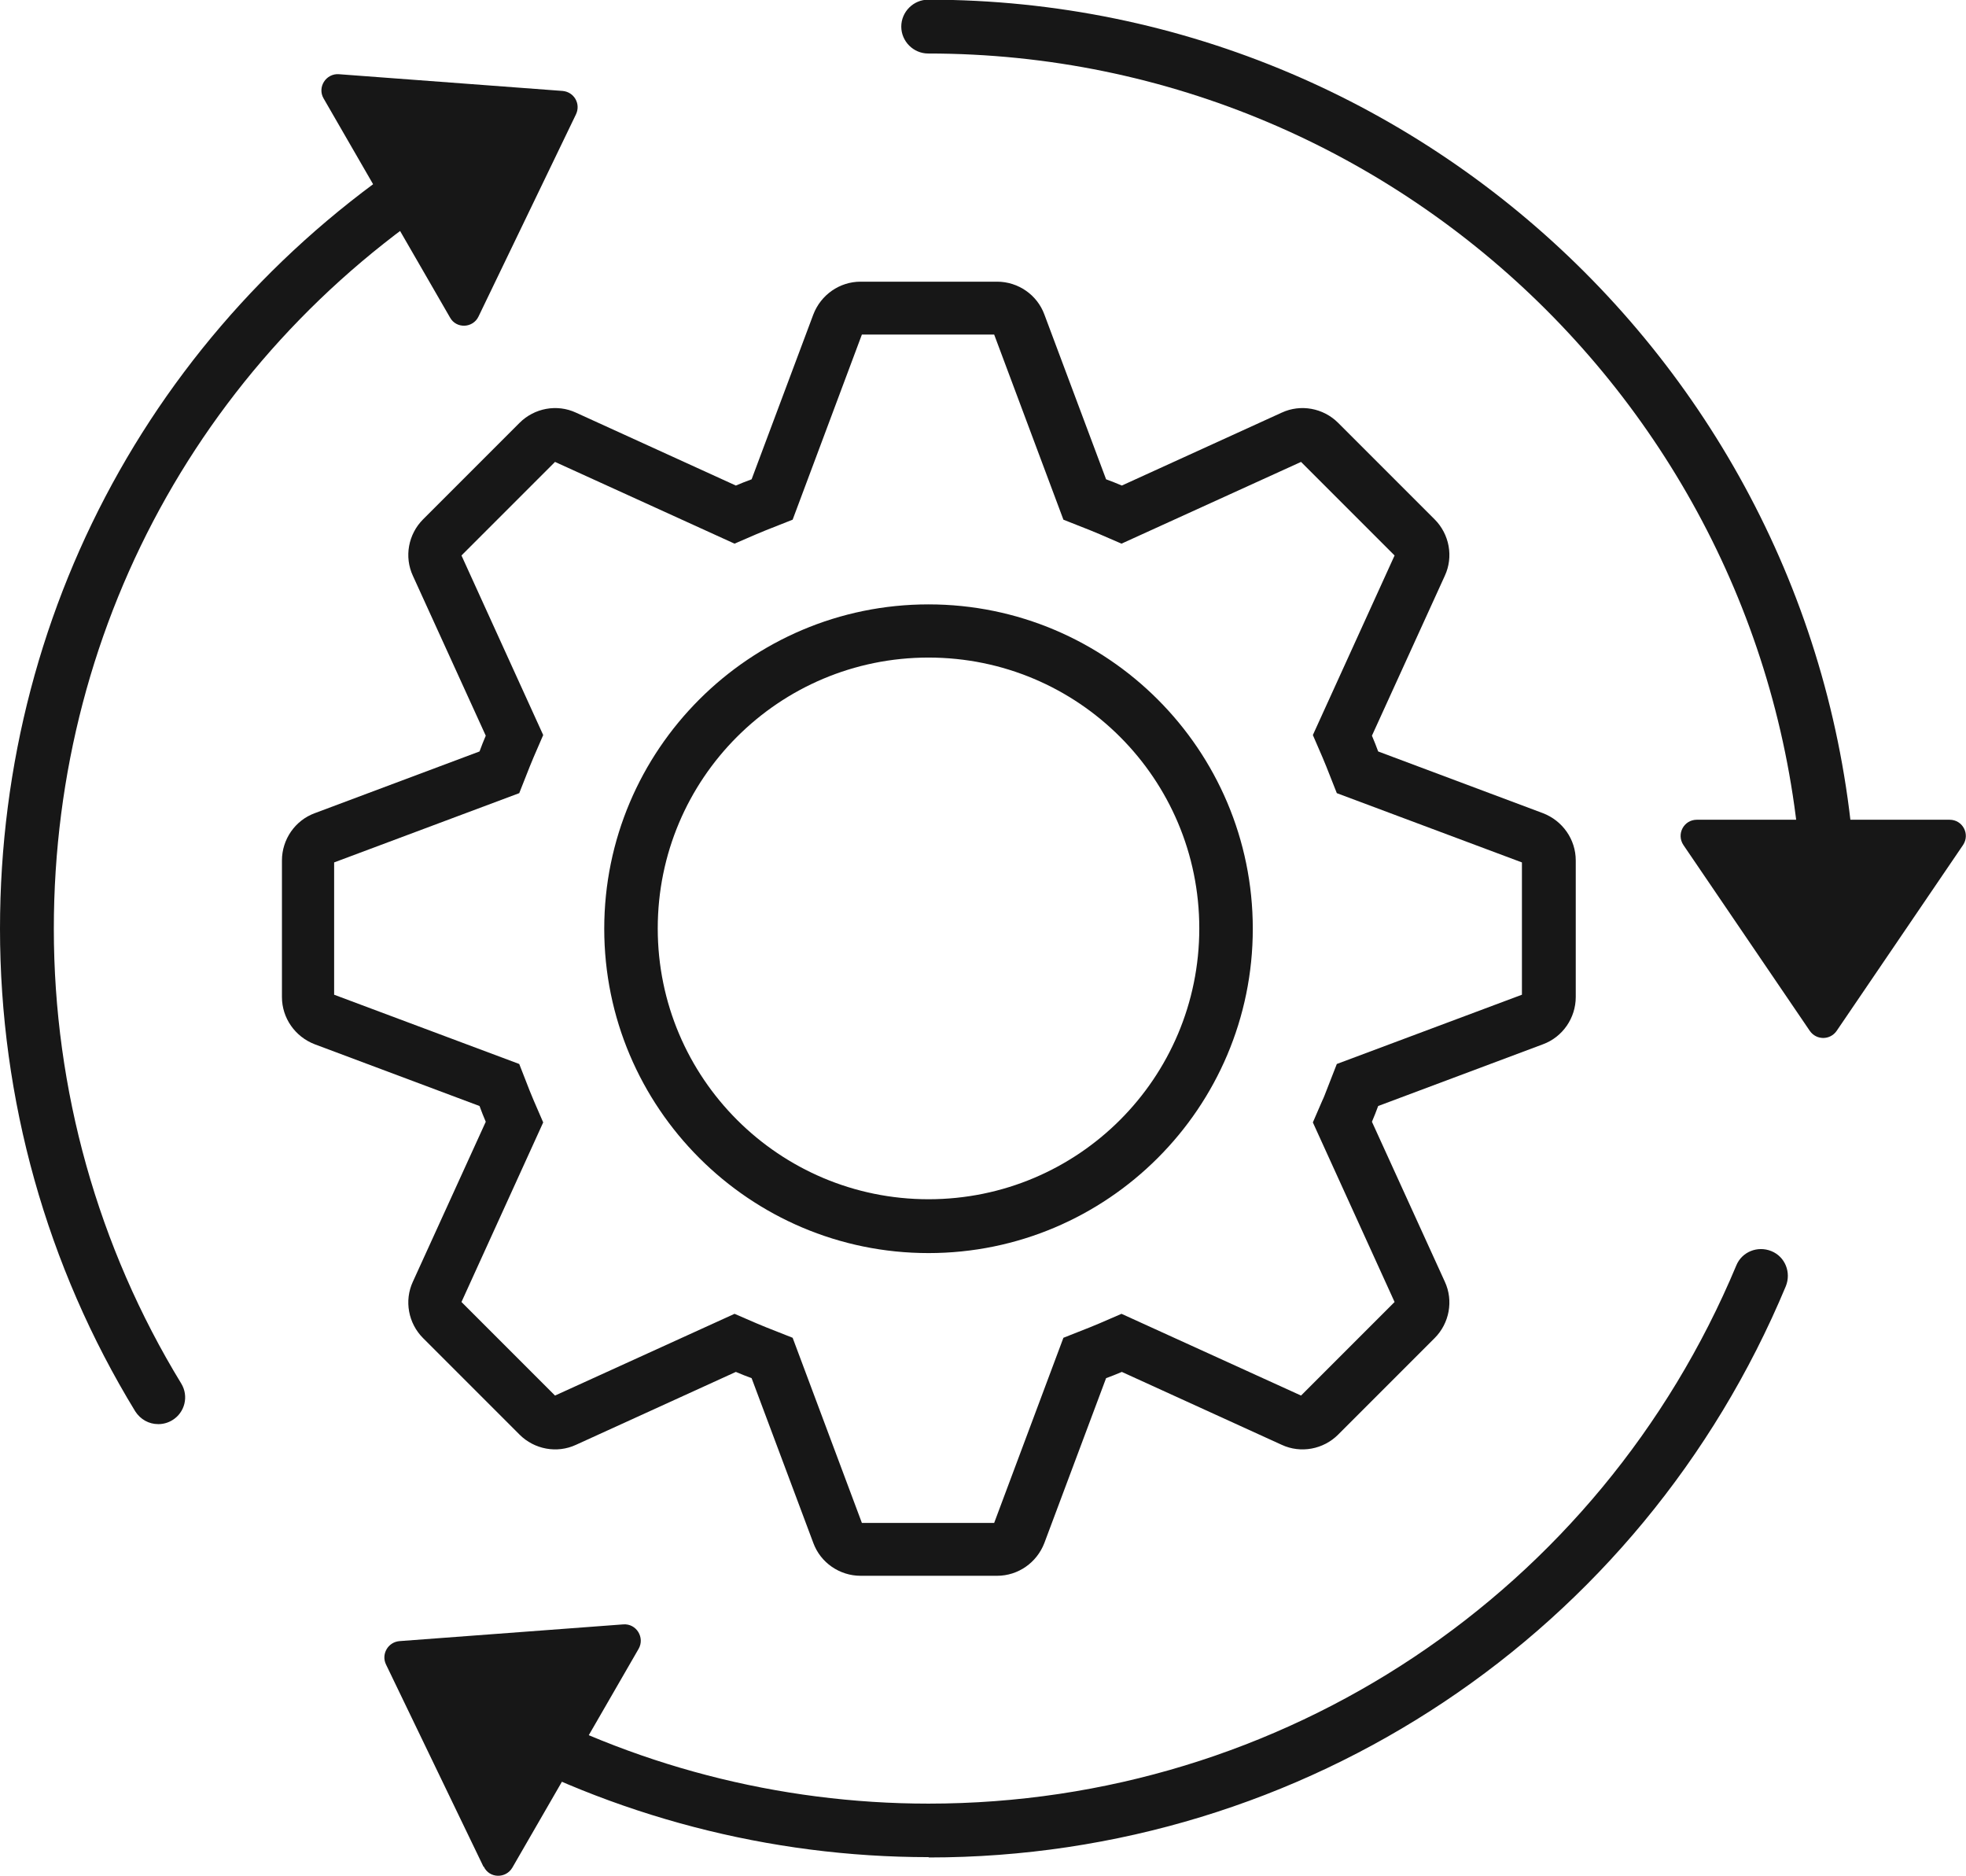
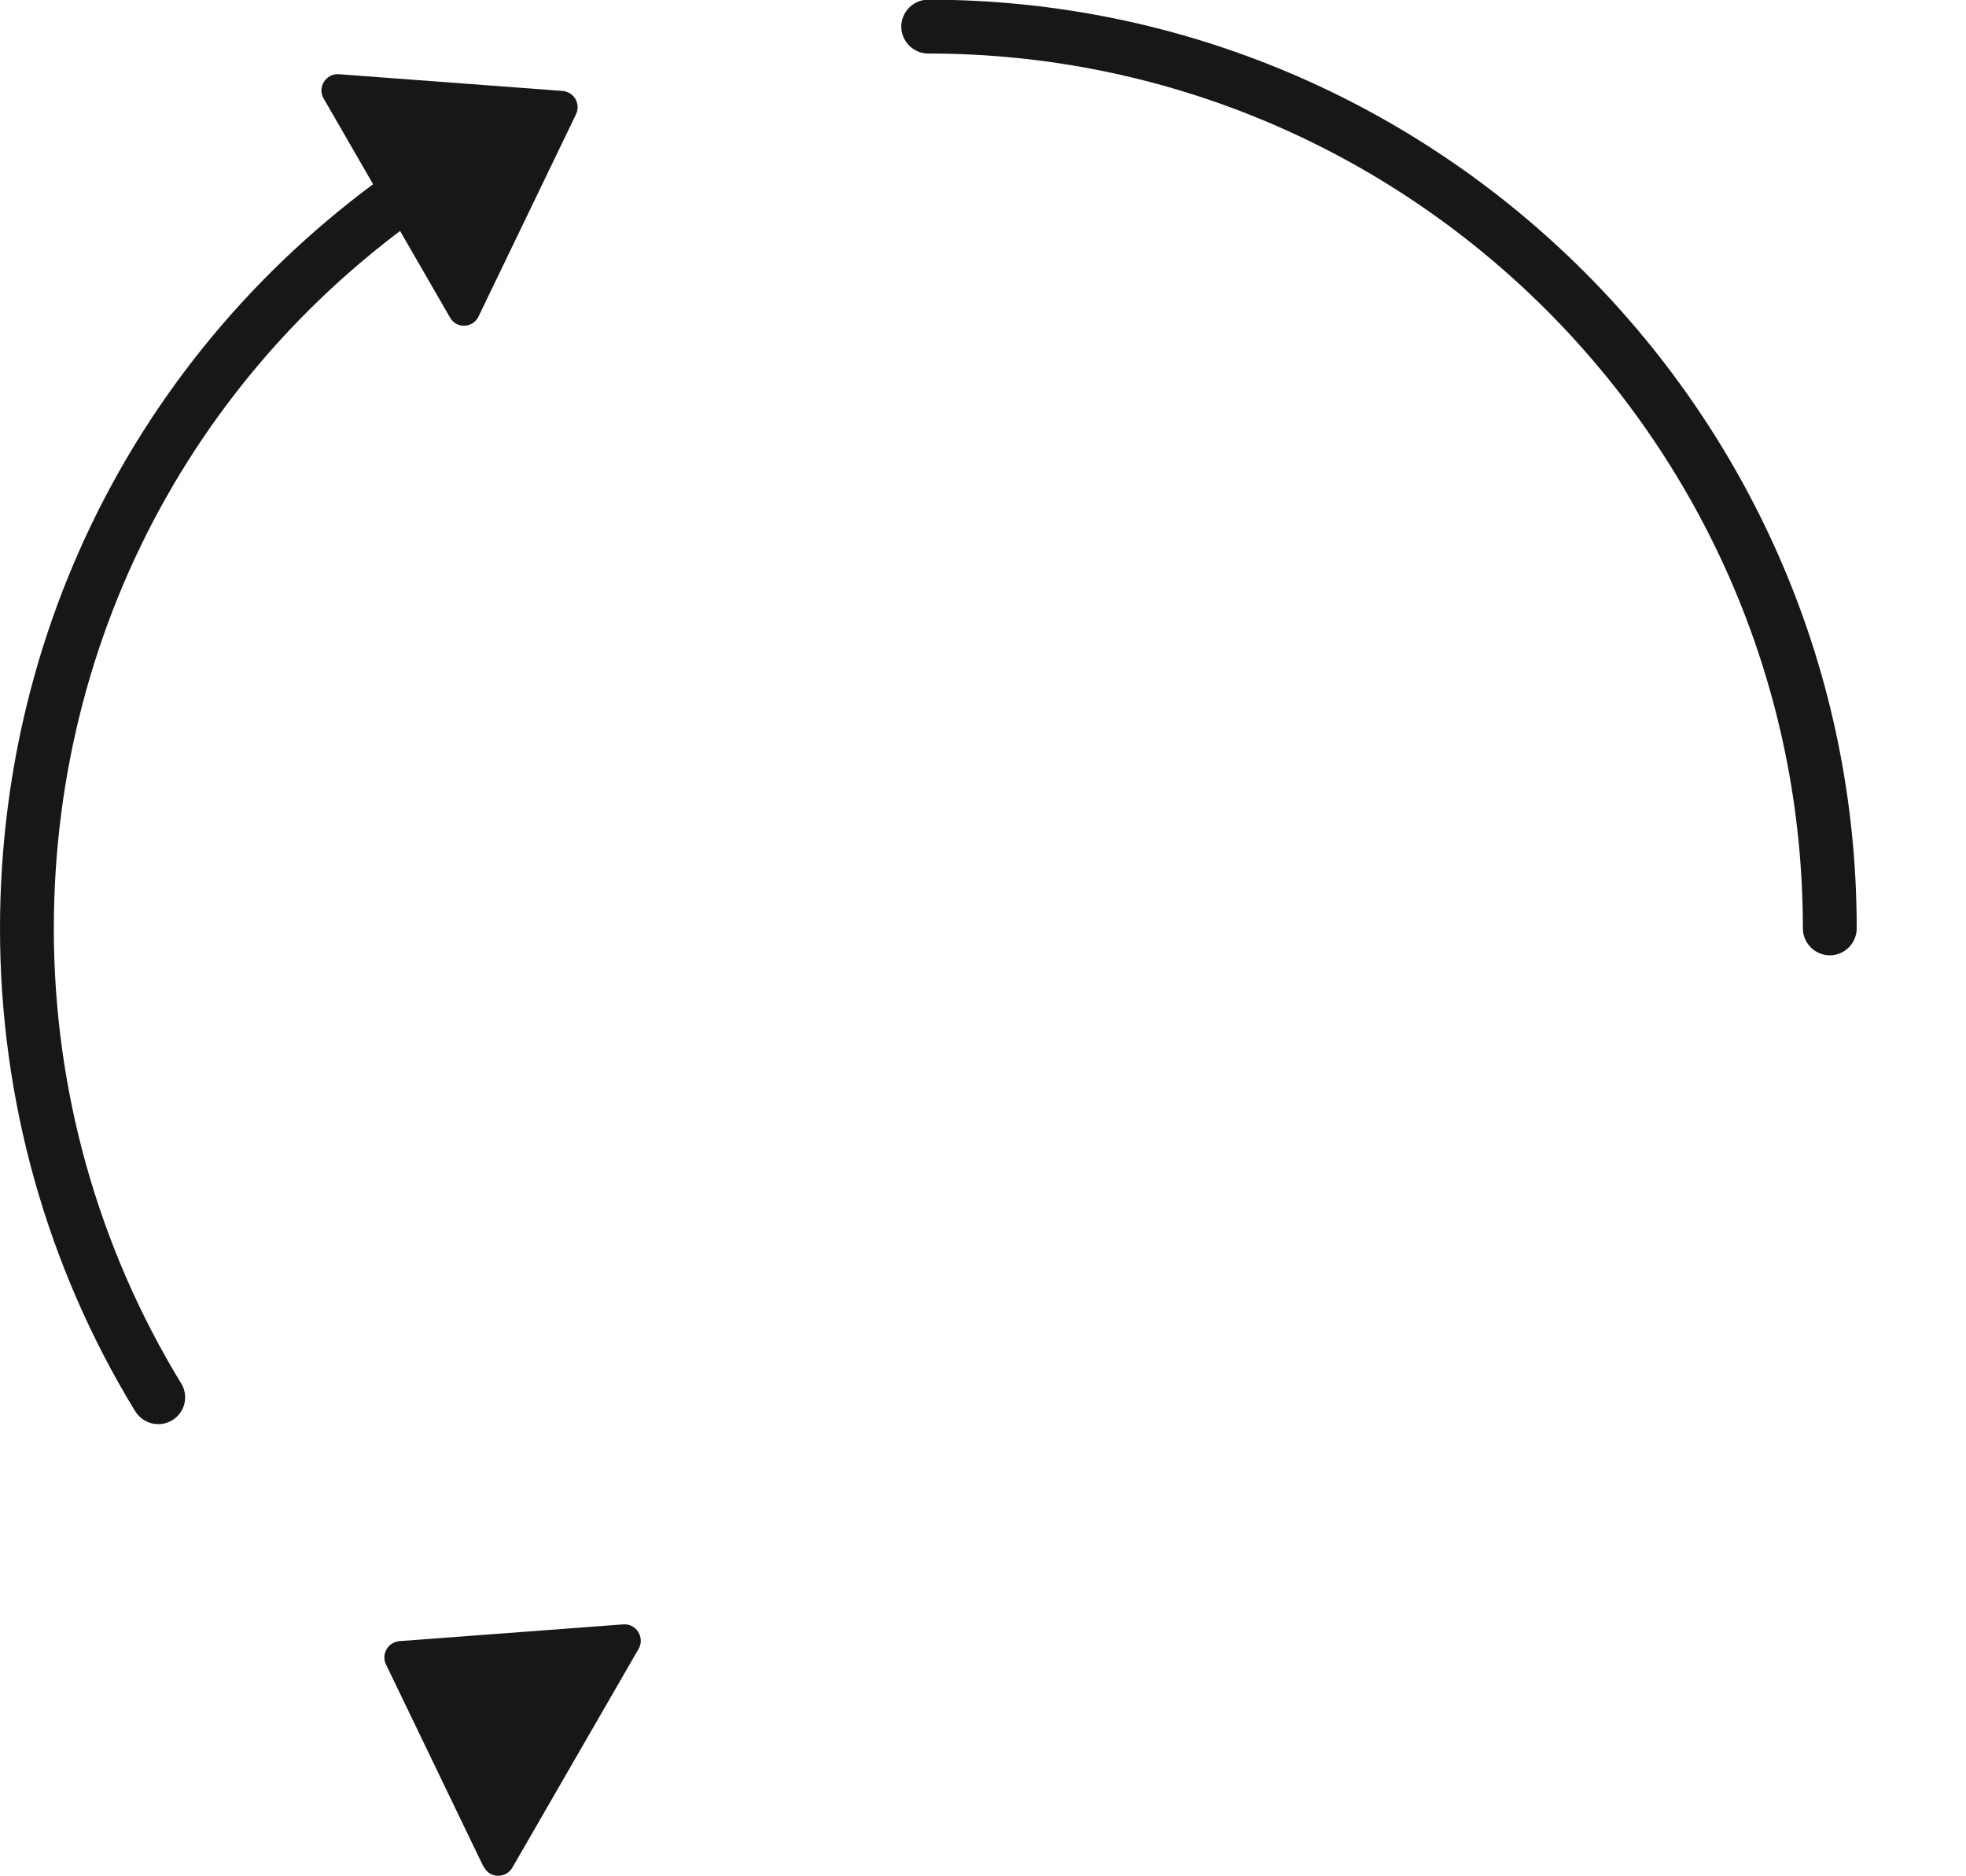
<svg xmlns="http://www.w3.org/2000/svg" id="_レイヤー_1" viewBox="0 0 59.9 57.14">
  <defs>
    <style>.cls-1{fill:#171717;}</style>
  </defs>
-   <path class="cls-1" d="M28.29,18.41c-5.45,0-9.88,4.43-9.88,9.88s4.43,9.88,9.88,9.88,9.88-4.43,9.88-9.88-4.43-9.88-9.88-9.88ZM28.29,36.53c-4.55,0-8.25-3.69-8.25-8.25s3.69-8.25,8.25-8.25,8.25,3.69,8.25,8.25-3.69,8.25-8.25,8.25Z" />
-   <path class="cls-1" d="M47.01,24.77l-5.02-1.88c-.06-.16-.12-.32-.19-.48l2.22-4.87c.27-.58.14-1.27-.31-1.72l-1.47-1.47-1.47-1.47c-.45-.45-1.14-.58-1.72-.31l-4.87,2.22c-.16-.07-.32-.13-.48-.19l-1.88-5.02c-.22-.6-.8-1-1.44-1h-4.16c-.64,0-1.21.4-1.44,1l-1.88,5.02c-.16.06-.32.12-.48.19l-4.87-2.22c-.58-.27-1.27-.14-1.72.31l-1.47,1.47-1.47,1.47c-.45.45-.58,1.14-.31,1.72l2.22,4.87c-.07.16-.13.32-.19.48l-5.02,1.88c-.6.22-1,.8-1,1.44v4.16c0,.64.4,1.21,1,1.44l5.02,1.88c.06.16.12.32.19.48l-2.22,4.87c-.27.58-.14,1.27.31,1.72l1.47,1.47,1.47,1.47c.45.45,1.14.58,1.72.31l4.87-2.22c.16.07.32.13.48.19l1.88,5.02c.22.6.8,1,1.44,1h4.16c.64,0,1.21-.4,1.44-1l1.88-5.02c.16-.06.32-.12.48-.19l4.87,2.22c.58.27,1.27.14,1.72-.31l1.47-1.47,1.47-1.47c.45-.45.58-1.14.31-1.72l-2.22-4.87c.07-.16.13-.32.19-.48l5.02-1.88c.6-.22,1-.8,1-1.44v-4.16c0-.64-.4-1.21-1-1.44ZM46.37,30.3l-5.64,2.11-.32.82c-.04.1-.07.19-.12.29l-.29.67,2.49,5.47-2.85,2.85-5.47-2.49-.67.29c-.1.04-.19.08-.29.12l-.81.32-2.11,5.64h-4.03l-2.11-5.64-.81-.32c-.1-.04-.19-.08-.29-.12l-.67-.29-5.47,2.49-2.85-2.85,2.49-5.47-.29-.67c-.04-.1-.08-.19-.12-.29l-.32-.82-5.64-2.11v-4.03l5.64-2.11.32-.81c.04-.1.08-.19.12-.29l.29-.67-2.49-5.47,2.85-2.85,5.47,2.49.67-.29c.1-.04.19-.08.29-.12l.81-.32,2.11-5.64h4.03l2.11,5.64.81.32c.1.04.19.08.29.12l.67.29,5.47-2.49,2.85,2.85-2.49,5.47.29.67c.04.1.08.19.12.29l.32.81,5.64,2.11v4.03Z" />
  <path class="cls-1" d="M55.75,29.1c-.45,0-.82-.37-.82-.82,0-14.7-11.96-26.65-26.65-26.65-.45,0-.82-.37-.82-.82s.37-.82.82-.82c15.6,0,28.29,12.69,28.29,28.29,0,.45-.37.82-.82.82Z" />
  <path class="cls-1" d="M4.82,43.38c-.28,0-.54-.14-.7-.39C1.42,38.57,0,33.49,0,28.29,0,18.27,5.13,9.2,13.73,4.03c.39-.23.89-.11,1.12.28s.11.89-.28,1.12C6.47,10.3,1.64,18.84,1.64,28.29c0,4.9,1.34,9.69,3.88,13.85.24.39.11.89-.27,1.12-.13.08-.28.12-.42.12Z" />
-   <path class="cls-1" d="M28.29,56.57c-4.84,0-9.62-1.25-13.82-3.6-.39-.22-.53-.72-.31-1.11.22-.39.72-.53,1.11-.31,3.95,2.22,8.46,3.39,13.02,3.39,10.79,0,20.45-6.44,24.61-16.39.17-.42.65-.61,1.07-.44.42.17.61.65.44,1.07-4.41,10.57-14.66,17.4-26.11,17.4Z" />
-   <path class="cls-1" d="M59.81,25.74l-3.85,5.66c-.2.29-.62.29-.82,0l-3.85-5.66c-.22-.33.01-.77.41-.77h7.7c.4,0,.63.44.41.77Z" />
  <path class="cls-1" d="M10.32,2.26l6.82.51c.35.03.56.39.41.71l-2.97,6.16c-.17.36-.68.38-.87.03l-3.85-6.67c-.2-.34.07-.77.47-.74Z" />
  <path class="cls-1" d="M14.73,56.86l-2.97-6.16c-.15-.31.06-.68.41-.71l6.82-.51c.4-.03.66.4.47.74l-3.85,6.67c-.2.34-.7.33-.87-.03Z" />
</svg>